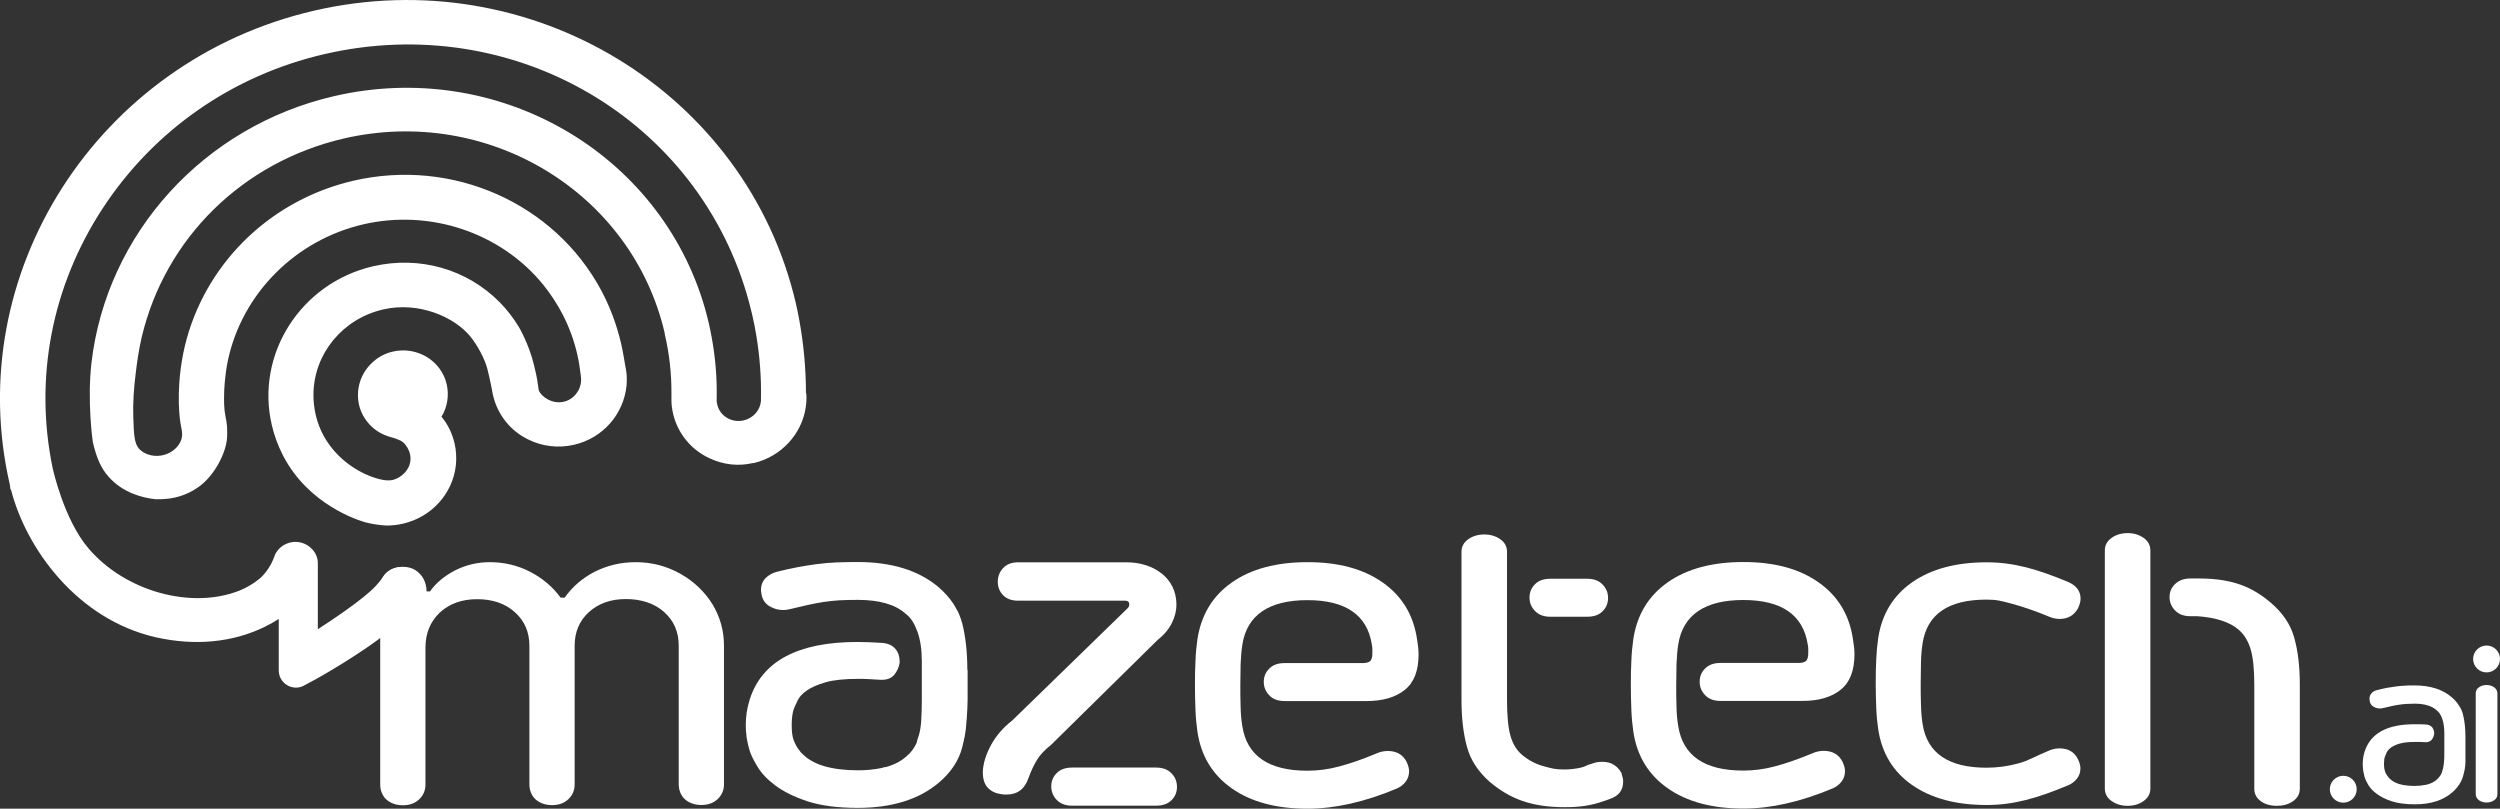
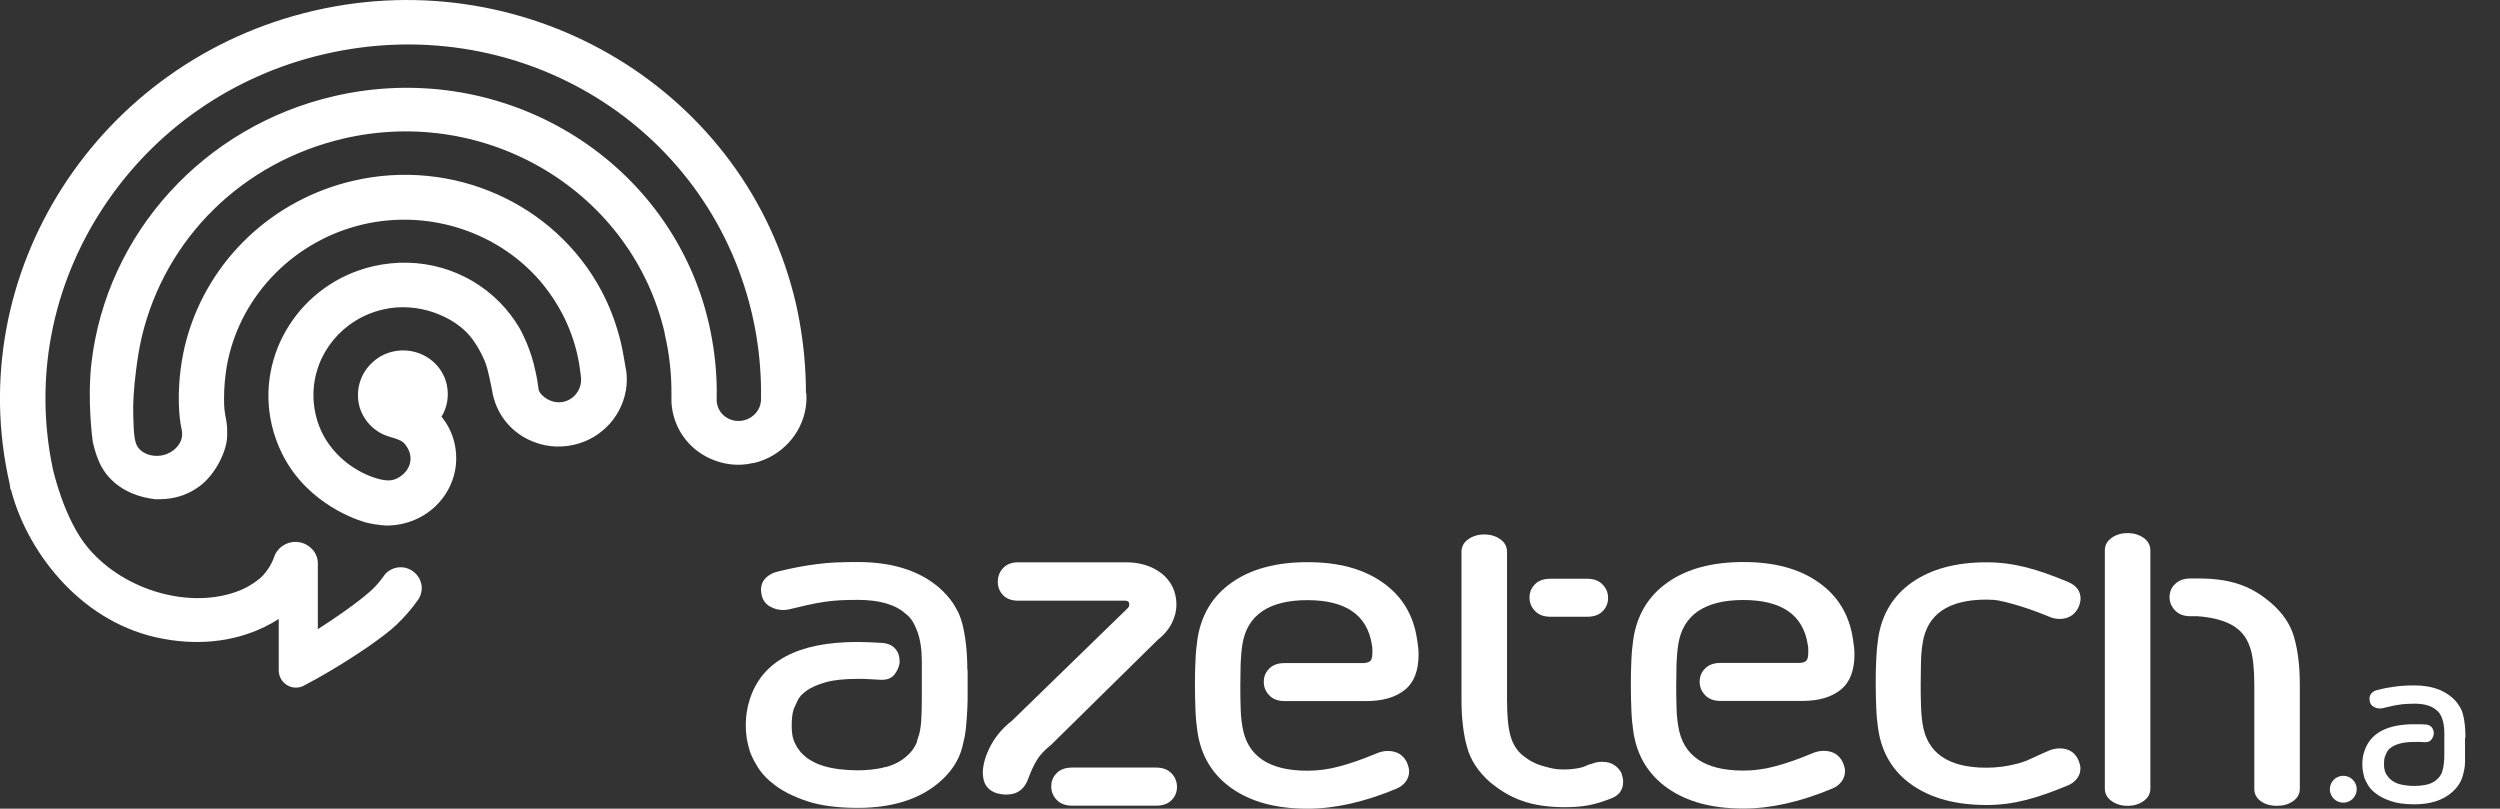
<svg xmlns="http://www.w3.org/2000/svg" id="Camada_2" data-name="Camada 2" viewBox="0 0 182.33 58.98">
  <rect x="0" y="0" width="182.33" height="58.98" fill="#333333" stroke="none" />
  <defs>
    <style>      .cls-1 {        fill: #fff;        stroke-width: 0px;      }    </style>
  </defs>
  <g id="Camada_1-2" data-name="Camada 1">
    <g>
      <g>
        <path class="cls-1" d="M84.71,41.82c-.34-.27-.73-.47-1.18-.61-.45-.14-.91-.2-1.39-.2h-7.88c-.47,0-.84.14-1.1.42-.26.28-.39.61-.39,1s.13.71.39.98c.26.27.63.4,1.1.4h7.81c.19,0,.29.09.29.27,0,.11-.04.2-.11.27l-8.43,8.2c-.67.52-1.18,1.12-1.55,1.8-.37.69-.56,1.32-.59,1.91v.07c0,.49.12.87.37,1.13.25.26.58.41.98.46.1.02.21.03.36.03.81,0,1.35-.4,1.62-1.21.19-.52.4-.96.62-1.32.22-.36.55-.72,1.01-1.08l7.78-7.66c.48-.38.83-.8,1.05-1.25.22-.45.33-.89.33-1.32,0-.49-.1-.93-.29-1.32-.19-.38-.46-.71-.8-.98Z" />
-         <path class="cls-1" d="M51.97,44.08c-.58-.93-1.36-1.68-2.36-2.24-1-.56-2.08-.84-3.25-.84-1.06,0-2.04.23-2.95.68-.91.46-1.65,1.09-2.23,1.91h-.29c-.58-.79-1.32-1.42-2.23-1.89-.91-.47-1.89-.7-2.95-.7-.89,0-1.72.2-2.5.59-.78.4-1.4.91-1.85,1.54h-.25c0-.34-.08-.63-.21-.89-.14-.27-.34-.48-.59-.65-.25-.16-.56-.25-.92-.25-.48,0-.88.14-1.19.42-.31.28-.47.63-.47,1.05v14.42c0,.28.07.54.2.77.13.23.33.41.59.54.26.13.55.19.86.19.5,0,.9-.15,1.2-.44.3-.29.45-.65.45-1.07v-9.98c0-1.05.35-1.9,1.04-2.56.7-.65,1.61-.98,2.73-.98s2.04.31,2.75.95c.71.63,1.06,1.45,1.06,2.45v10.12c0,.28.07.54.2.77.13.23.33.41.59.54.26.13.55.19.86.19.5,0,.9-.15,1.2-.44.3-.29.45-.65.45-1.07v-10.12c0-1,.35-1.82,1.04-2.45.7-.63,1.59-.95,2.7-.95s2.08.31,2.79.95c.71.63,1.06,1.45,1.06,2.45v10.12c0,.28.07.54.2.77.13.23.33.41.59.54.26.13.55.19.86.19.5,0,.9-.15,1.2-.44.3-.29.45-.65.45-1.07v-10.12c0-1.1-.29-2.11-.86-3.05Z" />
        <path class="cls-1" d="M70.55,48.89c0-1.33-.13-2.48-.38-3.46-.02-.07-.05-.13-.07-.2,0,0,0,0,.01,0-.02-.06-.05-.12-.07-.19-.05-.14-.1-.28-.17-.42-.05-.1-.11-.2-.17-.3-.06-.11-.12-.22-.19-.32-.13-.2-.29-.4-.46-.59,0,0,0,0,0,0-.18-.2-.38-.4-.6-.59-1.45-1.22-3.41-1.83-5.9-1.83,0,0,0,0,0,0,0,0,0,0,0,0-.58,0-1.1.01-1.57.03-.47.02-.93.06-1.39.12-.46.06-.92.13-1.39.22-.47.09-.97.2-1.5.33-.36.09-.65.25-.87.48-.22.23-.33.52-.33.85,0,.09.02.24.07.47.1.33.29.58.6.75.3.17.62.25.96.25.14,0,.31-.02.51-.07.46-.11.89-.21,1.28-.3.4-.09.78-.16,1.16-.22.37-.06.76-.09,1.16-.12.4-.02.84-.03,1.32-.03,1.59,0,2.76.34,3.51,1.03.34.24.61.67.83,1.26.22.6.33,1.32.33,2.16v2.86c0,.62-.02,1.16-.05,1.61-.04.45-.11.85-.24,1.18-.04.1-.06.21-.08.31-.18.4-.42.73-.74.99-.39.36-.89.62-1.5.79h0c-.08,0-.19.02-.31.07-.55.11-1.12.17-1.7.17-.97,0-1.8-.1-2.49-.3-.04-.01-.08-.02-.12-.04-.17-.05-.33-.11-.48-.18-.06-.03-.12-.06-.18-.09-.12-.06-.22-.12-.33-.19-.07-.04-.14-.09-.2-.14-.08-.06-.15-.12-.21-.18-.07-.07-.14-.13-.2-.2-.05-.05-.08-.11-.12-.16-.07-.09-.14-.18-.19-.28-.08-.14-.15-.29-.21-.45-.1-.27-.14-.63-.14-1.1s.05-.84.14-1.13c.07-.18.17-.39.29-.65.12-.25.34-.5.67-.73.33-.23.78-.43,1.37-.6.59-.17,1.39-.25,2.4-.25.24,0,.49,0,.76.02.27.01.55.03.87.05h.07c.41,0,.72-.13.92-.38.2-.25.33-.54.38-.85v-.13c0-.35-.1-.65-.31-.9-.21-.24-.51-.39-.92-.43-.34-.02-.66-.04-.96-.05-.3-.01-.6-.02-.89-.02-4.34,0-6.96,1.4-7.85,4.19-.19.6-.29,1.22-.29,1.86,0,.3.02.59.06.88,0,0,0,0,0,0,0,0,0,.02,0,.02.01.07.03.15.04.22.05.25.1.5.18.74.09.31.28.7.57,1.18.29.48.72.94,1.31,1.38.59.44,1.37.83,2.34,1.15.98.32,2.2.48,3.67.48,2.48,0,4.45-.61,5.9-1.83.89-.75,1.47-1.62,1.72-2.6.02-.08.04-.17.06-.26.09-.34.16-.7.2-1.06.02-.19.03-.39.05-.59,0-.08.01-.16.02-.24,0-.12.01-.23.02-.35,0-.1.01-.2.02-.3,0,0,0,0,0,0,0-.22.02-.44.02-.67v-2.2Z" />
        <path class="cls-1" d="M93.69,51.13c-.48,0-.86-.14-1.12-.42-.27-.28-.4-.6-.4-.98s.13-.7.4-.97c.27-.27.64-.4,1.12-.4h5.68c.24,0,.42-.04.54-.13.12-.09.18-.29.18-.6v-.28c0-.1-.01-.22-.04-.35-.34-2.15-1.91-3.23-4.7-3.23s-4.4,1.08-4.74,3.23c-.07.44-.11.93-.13,1.46-.01.53-.02,1.04-.02,1.53s0,1,.02,1.53c.01.53.05,1.02.13,1.46.34,2.15,1.92,3.23,4.74,3.23.77,0,1.56-.1,2.35-.32.8-.21,1.68-.52,2.64-.92.29-.13.58-.2.87-.2.65,0,1.11.27,1.38.8.12.27.18.49.18.67,0,.29-.08.54-.25.77-.17.22-.39.39-.65.5-2.34.98-4.51,1.47-6.51,1.47-2.27,0-4.11-.49-5.52-1.48-1.41-.99-2.25-2.37-2.51-4.15-.07-.49-.12-1-.14-1.53-.02-.53-.04-1.14-.04-1.83s.01-1.3.04-1.83c.02-.53.07-1.04.14-1.53.27-1.78,1.1-3.16,2.51-4.15,1.41-.99,3.25-1.48,5.52-1.48s4.07.49,5.48,1.48c1.41.99,2.25,2.37,2.51,4.15.07.4.11.77.11,1.1,0,1.18-.33,2.04-1,2.58-.66.54-1.6.82-2.8.82h-5.97Z" />
        <path class="cls-1" d="M85.44,56.4c-.27-.28-.64-.42-1.13-.42h-6.11c-.49,0-.86.13-1.13.4-.27.27-.4.59-.4.97s.13.71.4.99c.27.28.64.42,1.13.42h6.11c.49,0,.86-.13,1.13-.4.27-.27.4-.59.4-.97s-.13-.71-.4-.99Z" />
        <path class="cls-1" d="M58.78,28.7c0-1.77-.16-3.55-.48-5.32-.09-.48-.16-.85-.25-1.23C54.47,6.71,38.7-2.88,22.9.78,7.11,4.43-2.84,19.97.72,35.36l.04.34h.04c1.1,4.32,4.84,9.48,10.57,10.78,2.85.64,5.59.38,7.93-.76.41-.2.76-.4,1.03-.58v3.75c0,.45.23.85.61,1.08.19.12.42.18.64.18.21,0,.42-.05.61-.16l.05-.03c.27-.14.55-.29.84-.45,1.24-.69,2.66-1.58,3.81-2.37.9-.63,1.58-1.15,2.01-1.56.6-.57,1.13-1.18,1.58-1.82.08-.11.14-.23.19-.36.03-.09.09-.28.09-.51,0-.37-.15-.67-.24-.8-.28-.44-.77-.72-1.29-.72-.31,0-.53.09-.64.14-.2.09-.38.22-.53.4-.03.04-.07.09-.09.13-.19.26-.37.49-.56.69-.21.23-.52.51-.92.83-.82.66-2.05,1.52-3.31,2.33v-4.82c0-.09-.01-.18-.02-.23-.01-.1-.04-.18-.06-.24-.08-.23-.21-.44-.4-.61-.36-.36-.89-.53-1.4-.45-.51.08-.94.38-1.18.8-.03.04-.06.1-.07.14-.15.44-.44,1.08-1.01,1.63,0,0-.63.58-1.54.95-3.53,1.42-8.38.07-11.05-3.07-1.81-2.13-2.6-5.82-2.61-5.85-1.36-6.55-.06-13.28,3.66-18.96,3.73-5.69,9.46-9.68,16.15-11.23,13.78-3.2,27.38,4.75,30.98,18.09.08.29.15.58.22.87.12.52.23,1.05.31,1.56.25,1.52.37,3.06.34,4.58v.09s0,.09,0,.1c-.06.69-.57,1.26-1.26,1.42-.43.1-.87.03-1.24-.2-.36-.22-.6-.56-.69-.96-.02-.08-.03-.16-.04-.21v-.29c.03-1.41-.09-2.84-.34-4.26-.06-.36-.14-.73-.22-1.1-.08-.35-.18-.73-.3-1.17-3.3-11.41-15.18-18.2-27.03-15.46C14.87,9.2,7.77,17.02,6.67,26.47c-.32,2.8.09,5.73.1,5.77.27,1.17.6,1.91,1.15,2.53,1.03,1.16,2.42,1.53,3.42,1.64h.18c.41,0,.82-.03,1.22-.12.41-.09.79-.23,1.14-.41,0,0,.32-.16.62-.38,1.16-.82,2-2.51,2.06-3.58.02-.33,0-.68,0-.78-.03-.38-.09-.66-.12-.8-.11-.55-.11-1.1-.09-1.77,0-.01.03-1.15.27-2.28,1.04-4.88,4.92-8.78,9.88-9.93,4.85-1.12,9.99.59,13.09,4.37.55.68,1.04,1.42,1.45,2.21.47.92.83,1.89,1.06,2.9.11.47.19.97.25,1.48l.03.29s0,.06,0,.12c-.02.76-.55,1.41-1.27,1.57-.83.19-1.63-.36-1.81-.82-.01-.04-.02-.05-.03-.16-.01-.11-.04-.31-.1-.67-.02-.09-.11-.59-.24-1.09-.37-1.48-1.06-2.67-1.07-2.68-.39-.65-.86-1.27-1.41-1.83-2.4-2.43-5.86-3.41-9.24-2.63-5.27,1.22-8.59,6.41-7.39,11.57.17.74.43,1.45.76,2.11,0,0,.19.39.43.77,2.06,3.3,5.62,4.22,5.66,4.23.47.12.98.2,1.52.23.42,0,.83-.05,1.21-.14,2.08-.48,3.63-2.2,3.85-4.28.05-.54.02-1.07-.1-1.58-.17-.73-.49-1.38-.95-1.94.43-.7.56-1.54.38-2.36-.06-.24-.13-.45-.23-.65-.64-1.35-2.19-2.08-3.69-1.74-.52.12-1.01.36-1.39.7-.82.68-1.25,1.72-1.15,2.78.02.14.03.26.06.39.25,1.09,1.08,1.98,2.13,2.31.02,0,.06.02.12.04.08.02.21.06.37.11.19.07.32.12.44.18.24.13.37.34.44.45.03.05.32.47.25,1.01-.08.71-.68,1.21-1.2,1.37-.34.1-.65.06-1.04-.03-1.29-.32-3.03-1.3-4.05-3.1-.28-.5-.49-1.04-.62-1.61-.11-.5-.17-1-.16-1.51.04-2.94,2.13-5.48,5.08-6.16,2.62-.61,5.23.57,6.37,1.98.46.56,1.05,1.6,1.24,2.38.17.66.33,1.5.33,1.5.02.12.03.18.04.23.01.07.02.11.04.18.33,1.41,1.27,2.59,2.58,3.22,1.01.5,2.19.64,3.32.38,2.1-.48,3.64-2.23,3.84-4.36v-.03c.04-.48,0-.95-.1-1.38,0-.01-.19-1.16-.3-1.61-.32-1.37-.81-2.68-1.45-3.88-3.42-6.38-10.86-9.67-18.07-8-5.89,1.36-10.54,5.76-12.15,11.48-.21.75-.36,1.52-.46,2.3-.32,2.61.04,4.18.06,4.27.05.25.09.51,0,.81-.16.51-.64.96-1.24,1.13-.65.19-1.37.03-1.8-.39-.39-.38-.43-1.01-.47-2.41-.03-.95.03-2.03.2-3.33.07-.56.19-1.49.42-2.47,1.72-7.22,7.37-12.76,14.74-14.47,10.52-2.43,21.02,3.94,23.4,14.2v.06c.34,1.44.5,2.9.49,4.37,0,.15,0,.3,0,.49,0,.28.04.6.12.95.33,1.42,1.29,2.61,2.63,3.24,1.03.49,2.14.61,3.19.36h.07c1.99-.47,3.51-2.11,3.79-4.1.05-.34.06-.68.03-1.03Z" />
      </g>
      <path class="cls-1" d="M125.48,51.12c-.48,0-.86-.14-1.12-.42-.27-.28-.4-.6-.4-.98s.13-.7.4-.97c.27-.27.64-.4,1.12-.4h5.68c.24,0,.42-.04.54-.13.12-.09.18-.29.18-.6v-.28c0-.1-.01-.22-.04-.35-.34-2.15-1.91-3.23-4.7-3.23s-4.4,1.08-4.74,3.23c-.07.44-.11.93-.13,1.46-.01.53-.02,1.04-.02,1.53s0,1,.02,1.53c.01.53.05,1.02.13,1.46.34,2.15,1.92,3.23,4.74,3.23.77,0,1.56-.1,2.35-.32.8-.21,1.68-.52,2.64-.92.29-.13.58-.2.87-.2.65,0,1.11.27,1.38.8.12.27.18.49.18.67,0,.29-.08.54-.25.77-.17.22-.39.39-.65.5-2.34.98-4.51,1.47-6.51,1.47-2.27,0-4.11-.49-5.52-1.48-1.41-.99-2.25-2.37-2.51-4.15-.07-.49-.12-1-.14-1.53-.02-.53-.04-1.14-.04-1.83s.01-1.3.04-1.83c.02-.53.07-1.04.14-1.53.27-1.78,1.1-3.16,2.51-4.15,1.41-.99,3.25-1.48,5.52-1.48s4.07.49,5.48,1.48c1.41.99,2.25,2.37,2.51,4.15.07.4.11.77.11,1.1,0,1.18-.33,2.04-1,2.58-.66.54-1.6.82-2.8.82h-5.97Z" />
      <path class="cls-1" d="M144.88,58.71c-2.23,0-4.04-.49-5.43-1.46-1.39-.97-2.21-2.33-2.47-4.08-.07-.48-.12-.98-.14-1.51-.02-.52-.04-1.12-.04-1.8s.01-1.28.04-1.8c.02-.52.07-1.03.14-1.51.26-1.75,1.09-3.11,2.47-4.08,1.39-.97,3.2-1.46,5.43-1.46,1.97,0,3.67.48,5.97,1.44.59.26.89.67.89,1.21,0,.2-.06.43-.18.69-.28.52-.74.79-1.35.79-.28,0-.57-.07-.85-.2-.95-.39-1.82-.69-2.6-.9-.78-.21-1.12-.31-1.88-.31-2.78,0-4.33,1.06-4.66,3.18-.07.44-.11.92-.12,1.44-.01.52-.02,1.03-.02,1.51s0,.98.02,1.51c.01.52.05,1,.12,1.44.33,2.12,1.89,3.18,4.66,3.18.76,0,1.53-.1,2.31-.31.78-.21,1.21-.51,2.16-.9.28-.13.57-.2.85-.2.64,0,1.09.26,1.35.79.12.26.18.48.18.66,0,.28-.08.54-.25.75-.17.22-.38.38-.64.49-2.3.96-4,1.44-5.97,1.44Z" />
      <path class="cls-1" d="M118.29,56.45c-.12-.26-.3-.48-.54-.64-.24-.17-.54-.25-.9-.25-.26,0-.5.04-.72.13-.46.11-.45.21-.86.3-.41.09-.8.13-1.19.13-.7,0-.89-.08-1.47-.23-.58-.15-1.09-.42-1.55-.79-.43-.35-.73-.83-.9-1.44-.17-.61-.25-1.48-.25-2.63v-10.79c0-.37-.16-.68-.49-.91-.32-.23-.71-.35-1.17-.35s-.84.12-1.17.35c-.32.23-.49.53-.49.91v10.79c0,1.32.13,2.47.4,3.44.26.97.83,1.83,1.69,2.58,1.46,1.21,2.99,1.82,5.46,1.82,1.41,0,2.21-.2,3.27-.6.65-.22.97-.64.97-1.26,0-.18-.04-.36-.11-.56Z" />
      <path class="cls-1" d="M156.83,57.51c0,.37-.16.67-.49.91-.32.23-.71.35-1.17.35s-.84-.12-1.17-.35c-.32-.23-.49-.53-.49-.91v-17.37c0-.37.16-.67.49-.91.32-.23.71-.35,1.17-.35s.84.12,1.17.35c.32.23.49.53.49.91v17.37Z" />
      <path class="cls-1" d="M167.33,46.53c-.26-.96-.83-1.81-1.69-2.55-1.36-1.17-2.8-1.77-5.17-1.79h0s-.73,0-.73,0c-.45,0-.82.13-1.1.4-.28.26-.41.58-.41.96s.14.7.41.98c.28.28.64.41,1.1.41h.51c1.37.1,2.38.43,3.01.98.41.35.7.82.88,1.42.18.6.27,1.47.27,2.6v7.59c0,.37.16.67.47.9.31.23.71.34,1.19.34.45,0,.84-.11,1.17-.34.32-.23.49-.53.49-.9v-7.59c0-1.31-.13-2.44-.4-3.4Z" />
      <path class="cls-1" d="M116.88,42.63c-.27-.28-.64-.42-1.12-.42h-2.69c-.48,0-.86.13-1.12.4-.27.27-.4.59-.4.97s.13.7.4.98c.27.28.64.42,1.12.42h2.69c.48,0,.86-.13,1.12-.4.27-.27.4-.59.4-.97s-.13-.7-.4-.98Z" />
      <g>
-         <circle class="cls-1" cx="181.35" cy="48.06" r=".98" />
        <circle class="cls-1" cx="170.9" cy="57.56" r=".98" />
-         <path class="cls-1" d="M179.81,53.77c0-.64-.06-1.2-.18-1.66,0-.03-.02-.06-.03-.1,0,0,0,0,0,0,0-.03-.02-.06-.03-.09-.02-.07-.05-.14-.08-.2-.02-.05-.05-.1-.08-.14-.03-.05-.05-.1-.09-.15-.06-.1-.13-.19-.21-.28,0,0,0,0,0,0-.08-.1-.18-.19-.28-.28-.67-.59-1.59-.88-2.74-.88,0,0,0,0,0,0,0,0,0,0,0,0-.27,0-.51,0-.73.02-.22.01-.43.03-.65.06-.21.03-.43.06-.65.1-.22.04-.45.1-.7.16-.17.04-.3.12-.4.23-.1.11-.15.25-.15.41,0,.04.01.12.03.22.04.16.14.28.28.36.14.08.29.12.45.12.07,0,.15-.01.24-.03.21-.05.41-.1.6-.14.18-.04.36-.08.54-.1.17-.03.35-.05.54-.06.18-.01.39-.02.61-.02.74,0,1.28.17,1.63.5.16.12.29.32.39.61.1.29.15.64.15,1.04v1.38c0,.3,0,.56-.03.78-.02.22-.05.41-.11.57-.02.05-.03.1-.04.15-.08.19-.2.35-.34.48-.18.17-.41.3-.7.38h0s-.09.01-.14.03c-.26.05-.52.08-.79.08-.45,0-.84-.05-1.15-.14-.02,0-.04-.01-.05-.02-.08-.03-.15-.05-.22-.09-.03-.01-.06-.03-.08-.04-.05-.03-.1-.06-.15-.09-.03-.02-.06-.04-.09-.07-.04-.03-.07-.06-.1-.09-.03-.03-.07-.06-.09-.1-.02-.02-.04-.05-.06-.08-.03-.04-.06-.09-.09-.13-.04-.07-.07-.14-.1-.22-.04-.13-.07-.3-.07-.53s.02-.41.07-.54c.03-.09.08-.19.13-.31.06-.12.16-.24.31-.35.15-.11.36-.21.64-.29.27-.08.65-.12,1.12-.12.11,0,.23,0,.35,0,.12,0,.26.01.4.02h.03c.19,0,.33-.06.43-.18.1-.12.15-.26.18-.41v-.06c0-.17-.05-.31-.14-.43-.1-.12-.24-.19-.43-.21-.16-.01-.31-.02-.45-.02-.14,0-.28,0-.41,0-2.02,0-3.23.67-3.65,2.02-.09.29-.13.59-.13.9,0,.14.01.29.03.43,0,0,0,0,0,0,0,0,0,0,0,.01,0,.04.01.07.02.11.02.12.05.24.08.36.04.15.13.34.26.57.13.23.33.45.61.66.27.21.64.4,1.09.55.45.15,1.02.23,1.71.23,1.15,0,2.07-.29,2.74-.88.41-.36.68-.78.8-1.25,0-.04.02-.08.03-.12.04-.16.08-.33.1-.51,0-.09.01-.19.02-.28,0-.04,0-.08,0-.12,0-.06,0-.11,0-.17,0-.05,0-.09,0-.14,0,0,0,0,0,0,0-.11,0-.21,0-.32v-1.06Z" />
-         <path class="cls-1" d="M181.91,50.13c-.16-.11-.34-.17-.56-.17s-.41.06-.56.17c-.16.11-.23.26-.23.44v7.35c0,.18.08.32.23.44.16.11.34.17.56.17s.41-.06.56-.17c.16-.11.23-.26.23-.44v-7.35c0-.18-.08-.32-.23-.44Z" />
+         <path class="cls-1" d="M179.81,53.77c0-.64-.06-1.2-.18-1.66,0-.03-.02-.06-.03-.1,0,0,0,0,0,0,0-.03-.02-.06-.03-.09-.02-.07-.05-.14-.08-.2-.02-.05-.05-.1-.08-.14-.03-.05-.05-.1-.09-.15-.06-.1-.13-.19-.21-.28,0,0,0,0,0,0-.08-.1-.18-.19-.28-.28-.67-.59-1.59-.88-2.74-.88,0,0,0,0,0,0,0,0,0,0,0,0-.27,0-.51,0-.73.02-.22.01-.43.03-.65.06-.21.03-.43.06-.65.1-.22.04-.45.1-.7.16-.17.04-.3.12-.4.23-.1.11-.15.25-.15.41,0,.04.01.12.03.22.04.16.14.28.28.36.14.08.29.12.45.12.07,0,.15-.01.24-.03.21-.05.41-.1.6-.14.18-.04.36-.08.54-.1.17-.03.35-.05.54-.06.18-.01.39-.02.61-.02.74,0,1.28.17,1.63.5.16.12.29.32.39.61.1.29.15.64.15,1.04v1.38c0,.3,0,.56-.03.78-.02.22-.05.41-.11.57-.02.05-.03.1-.04.15-.08.19-.2.35-.34.48-.18.17-.41.3-.7.38h0s-.09.01-.14.03c-.26.05-.52.08-.79.08-.45,0-.84-.05-1.15-.14-.02,0-.04-.01-.05-.02-.08-.03-.15-.05-.22-.09-.03-.01-.06-.03-.08-.04-.05-.03-.1-.06-.15-.09-.03-.02-.06-.04-.09-.07-.04-.03-.07-.06-.1-.09-.03-.03-.07-.06-.09-.1-.02-.02-.04-.05-.06-.08-.03-.04-.06-.09-.09-.13-.04-.07-.07-.14-.1-.22-.04-.13-.07-.3-.07-.53s.02-.41.07-.54c.03-.09.08-.19.13-.31.06-.12.16-.24.31-.35.15-.11.36-.21.64-.29.27-.08.65-.12,1.12-.12.11,0,.23,0,.35,0,.12,0,.26.01.4.02c.19,0,.33-.06.43-.18.1-.12.15-.26.18-.41v-.06c0-.17-.05-.31-.14-.43-.1-.12-.24-.19-.43-.21-.16-.01-.31-.02-.45-.02-.14,0-.28,0-.41,0-2.02,0-3.23.67-3.65,2.02-.09.29-.13.59-.13.9,0,.14.01.29.03.43,0,0,0,0,0,0,0,0,0,0,0,.01,0,.04.01.07.02.11.02.12.05.24.08.36.04.15.13.34.26.57.13.23.33.45.61.66.27.21.64.4,1.09.55.45.15,1.02.23,1.71.23,1.15,0,2.07-.29,2.74-.88.41-.36.68-.78.8-1.25,0-.04.02-.08.03-.12.04-.16.08-.33.1-.51,0-.09.01-.19.02-.28,0-.04,0-.08,0-.12,0-.06,0-.11,0-.17,0-.05,0-.09,0-.14,0,0,0,0,0,0,0-.11,0-.21,0-.32v-1.06Z" />
      </g>
    </g>
  </g>
</svg>